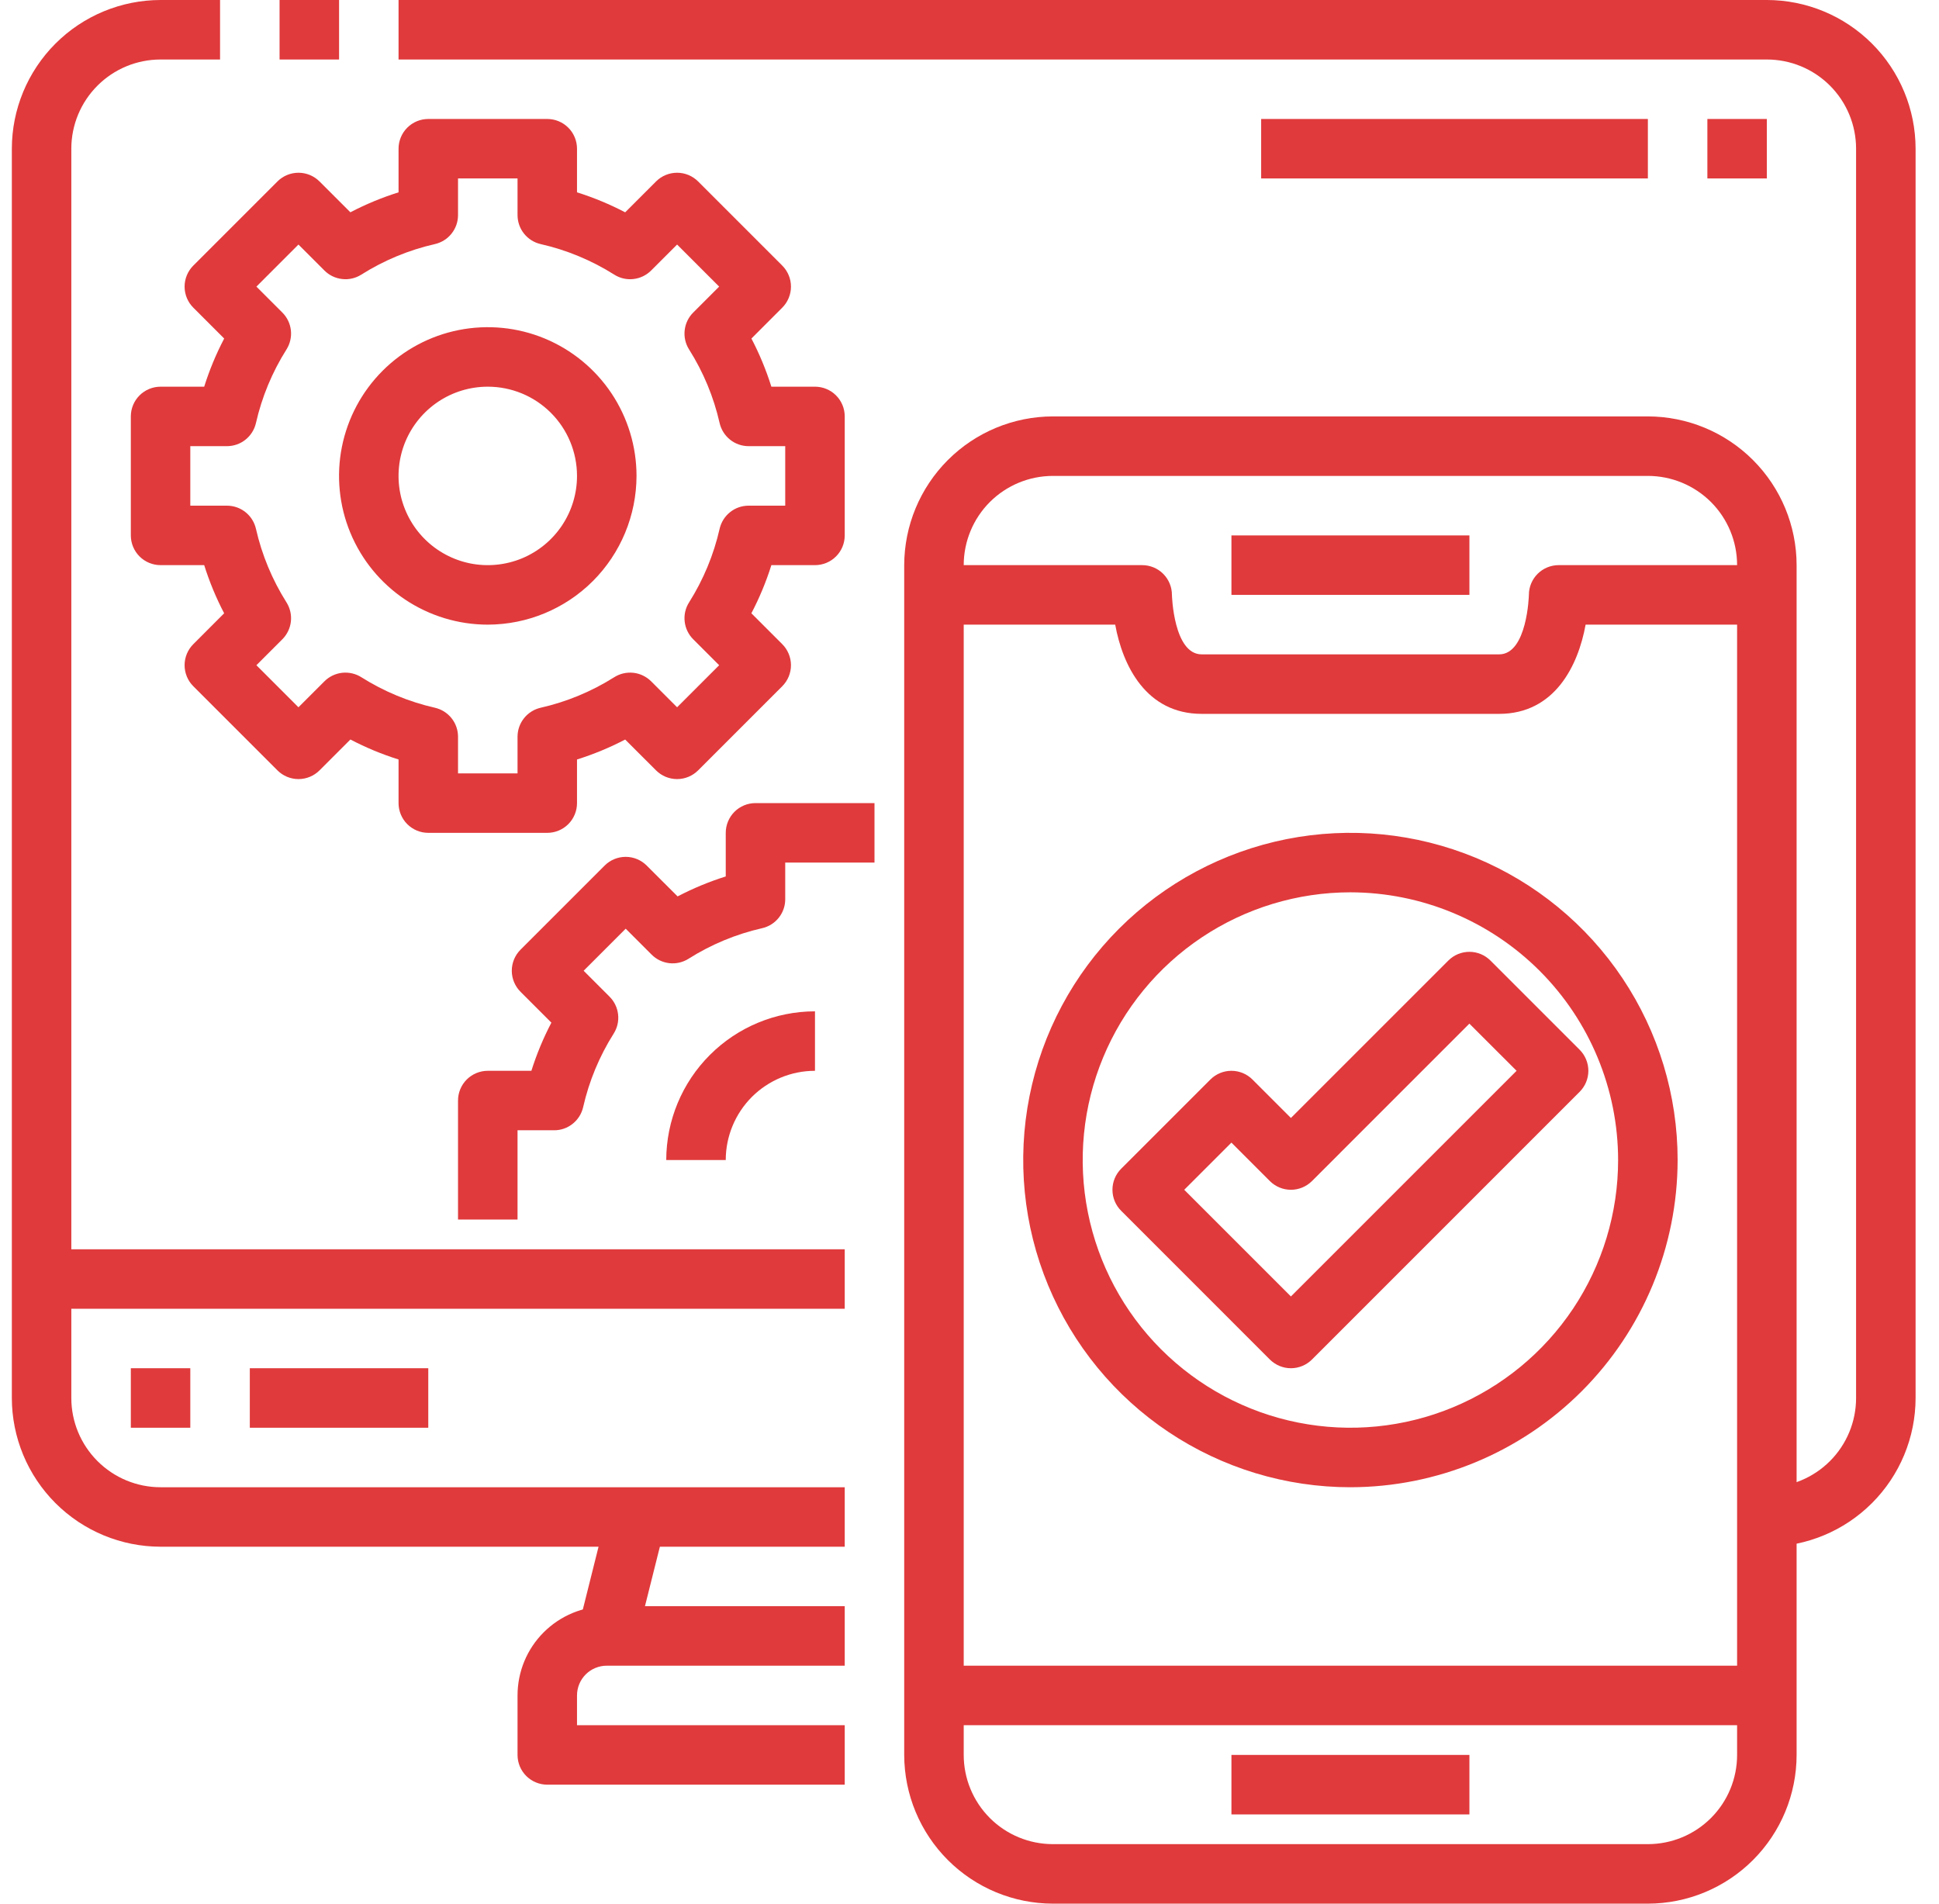
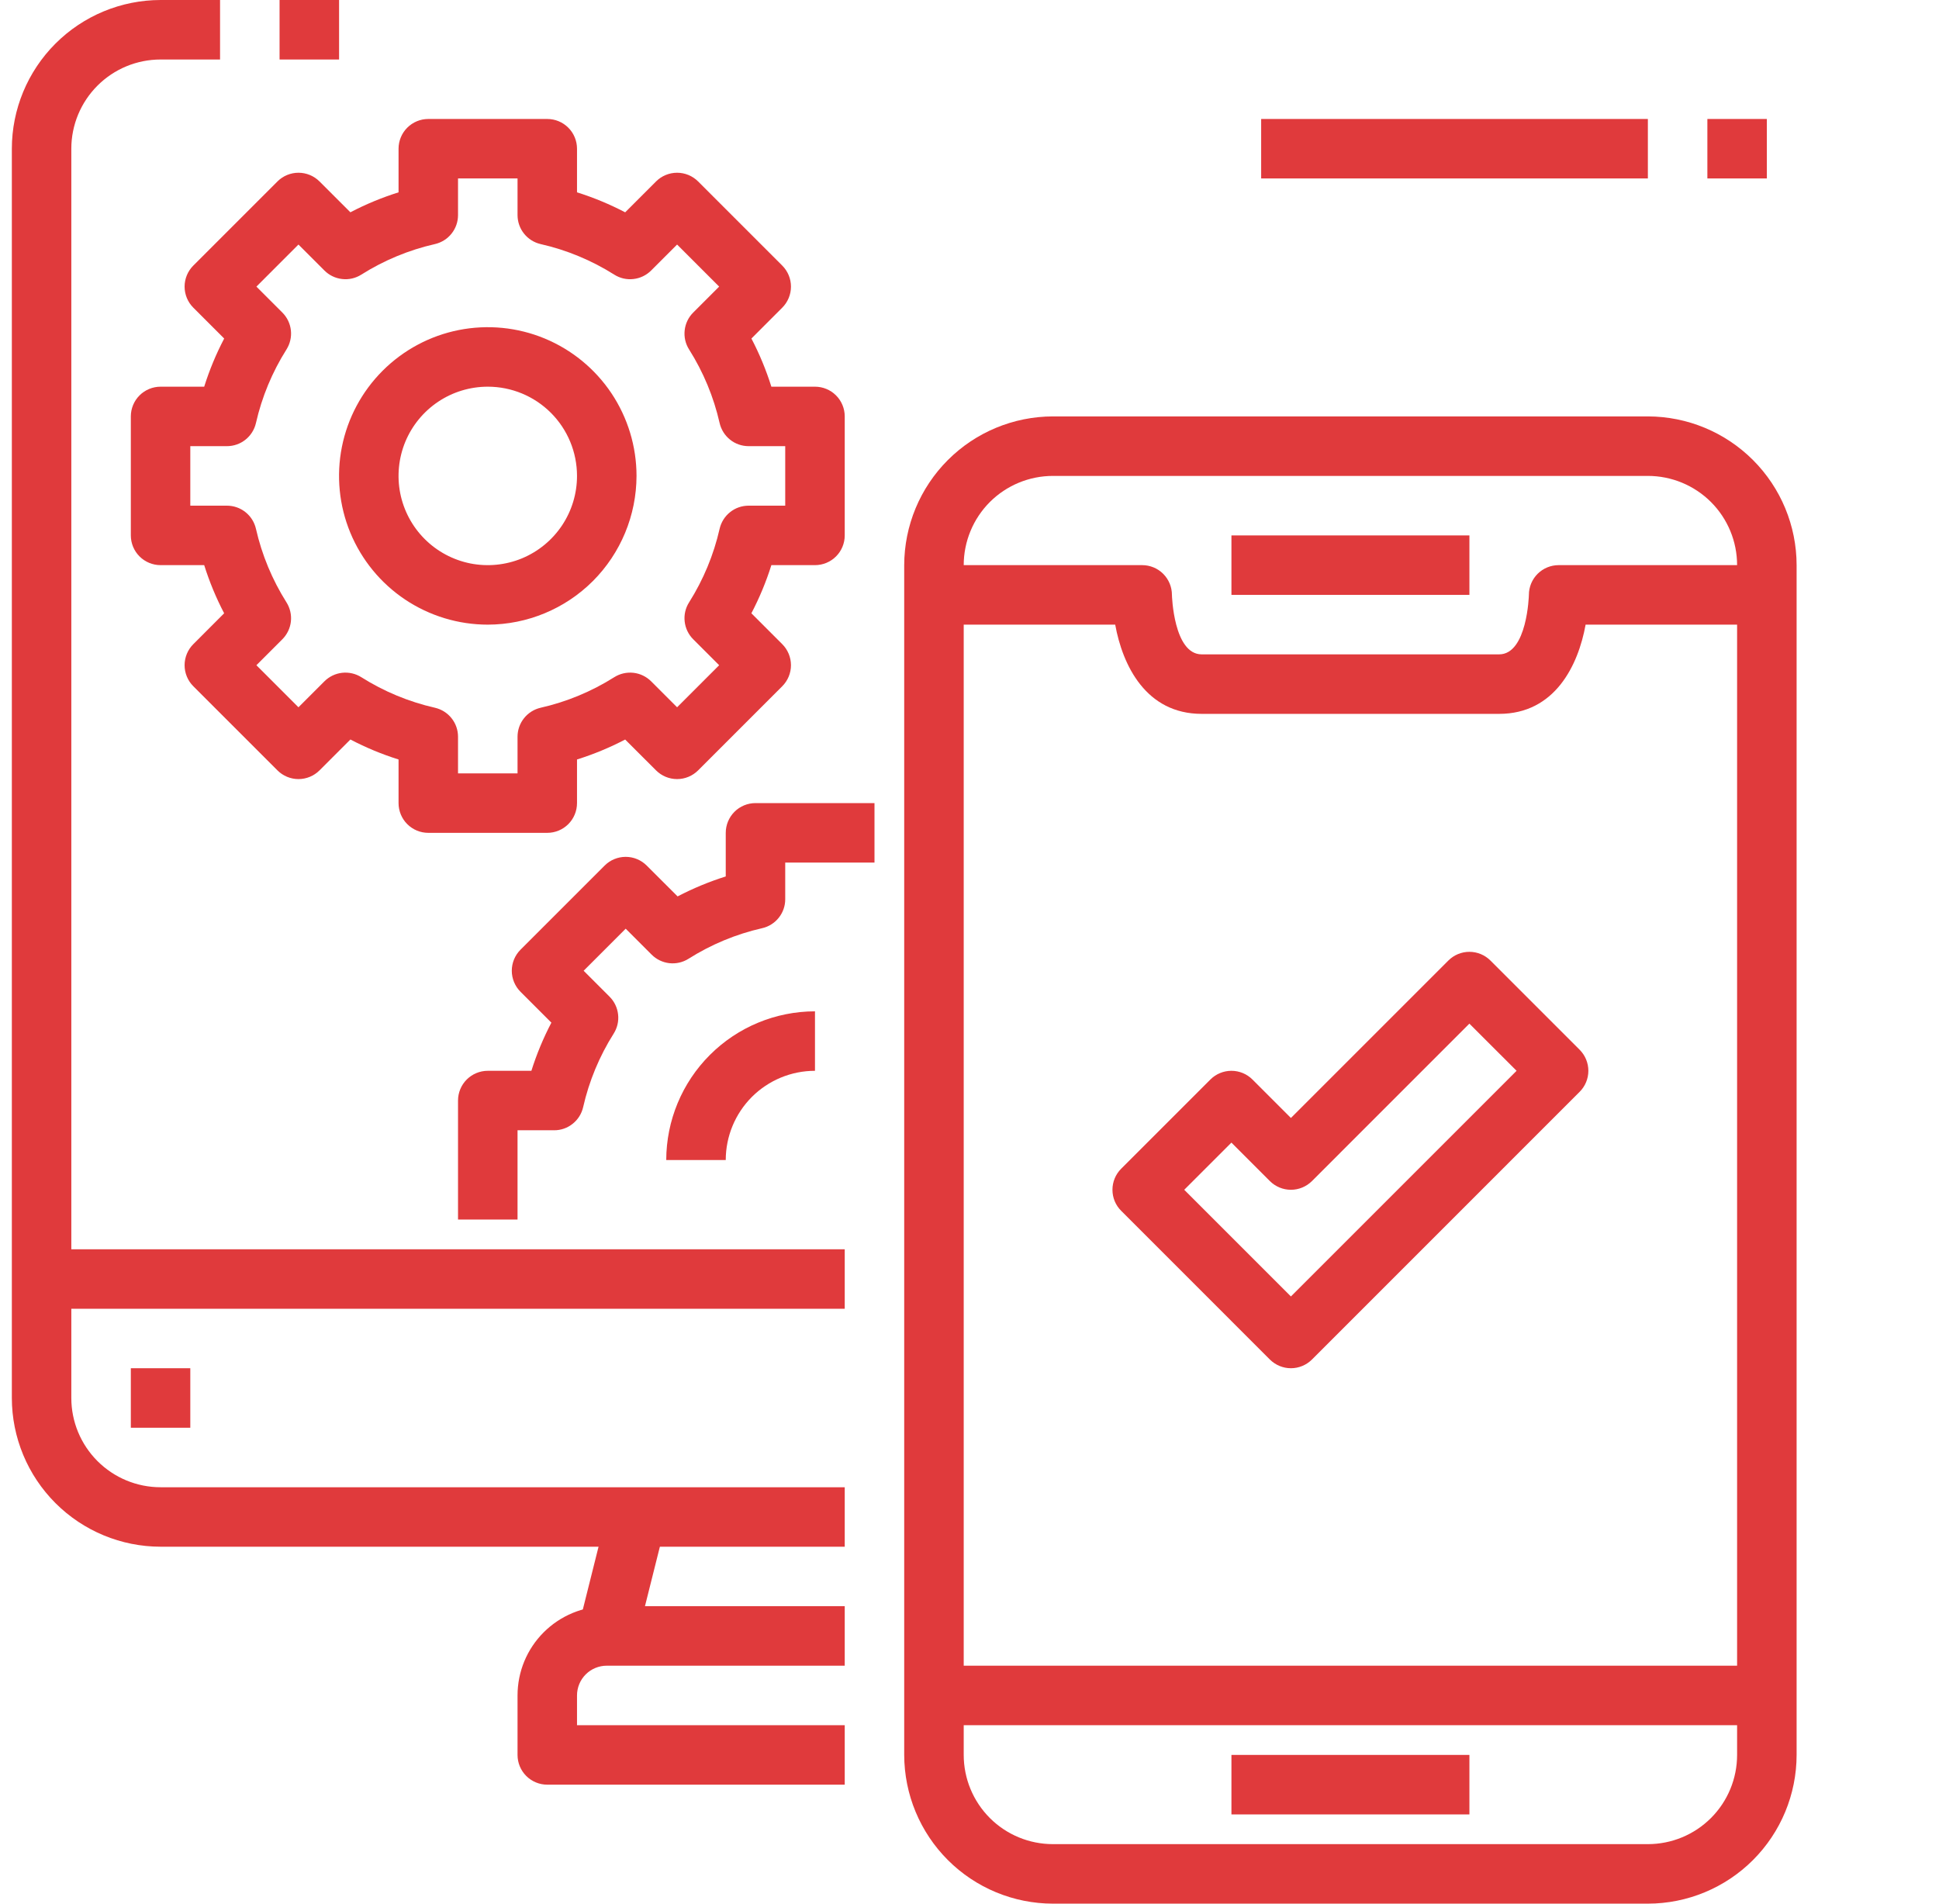
<svg xmlns="http://www.w3.org/2000/svg" width="55" height="54" viewBox="0 0 55 54" fill="none">
  <g clip-path="url(#clip0_4369_9548)">
    <path d="M23.961 43.875H4.555C3.436 43.874 2.364 43.429 1.573 42.638C0.782 41.847 0.337 40.775 0.336 39.656L0.336 4.219C0.337 3.1 0.782 2.028 1.573 1.237C2.364 0.446 3.436 0.001 4.555 0L6.242 0V1.688H4.555C3.883 1.688 3.24 1.954 2.765 2.429C2.29 2.904 2.023 3.547 2.023 4.219V39.656C2.023 40.328 2.29 40.971 2.765 41.446C3.24 41.921 3.883 42.188 4.555 42.188H23.961V43.875Z" fill="#E03A3C" />
    <path d="M7.93 0H9.618V1.688H7.93V0Z" fill="#E03A3C" />
-     <path d="M50.117 43.875V42.188C50.788 42.188 51.432 41.921 51.907 41.446C52.382 40.971 52.648 40.328 52.648 39.656V4.219C52.648 3.547 52.382 2.904 51.907 2.429C51.432 1.954 50.788 1.688 50.117 1.688H11.305V0H50.117C51.236 0.001 52.308 0.446 53.099 1.237C53.89 2.028 54.335 3.1 54.336 4.219V39.656C54.335 40.775 53.89 41.847 53.099 42.638C52.308 43.429 51.236 43.874 50.117 43.875Z" fill="#E03A3C" />
    <path d="M16.391 46.219L17.236 42.844L18.873 43.254L18.027 46.629L16.391 46.219Z" fill="#E03A3C" />
    <path d="M23.961 50.625H15.523C15.3 50.625 15.085 50.536 14.927 50.378C14.769 50.22 14.68 50.005 14.68 49.781V48.094C14.68 47.422 14.946 46.779 15.421 46.304C15.896 45.829 16.54 45.562 17.211 45.562H23.961V47.25H17.211C16.987 47.25 16.773 47.339 16.614 47.497C16.456 47.655 16.367 47.87 16.367 48.094V48.938H23.961V50.625Z" fill="#E03A3C" />
    <path d="M1.18 35.438H23.961V37.125H1.18V35.438Z" fill="#E03A3C" />
    <path d="M3.711 38.812H5.398V40.5H3.711V38.812Z" fill="#E03A3C" />
-     <path d="M7.086 38.812H12.148V40.5H7.086V38.812Z" fill="#E03A3C" />
    <path d="M46.742 54H29.867C28.749 53.999 27.676 53.554 26.886 52.763C26.095 51.972 25.65 50.9 25.648 49.781V16.031C25.65 14.913 26.095 13.841 26.886 13.05C27.676 12.259 28.749 11.814 29.867 11.812H46.742C47.861 11.814 48.933 12.259 49.724 13.05C50.515 13.841 50.96 14.913 50.961 16.031V49.781C50.96 50.9 50.515 51.972 49.724 52.763C48.933 53.554 47.861 53.999 46.742 54ZM29.867 13.5C29.196 13.5 28.552 13.767 28.077 14.241C27.603 14.716 27.336 15.36 27.336 16.031V49.781C27.336 50.453 27.603 51.096 28.077 51.571C28.552 52.046 29.196 52.312 29.867 52.312H46.742C47.413 52.312 48.057 52.046 48.532 51.571C49.007 51.096 49.273 50.453 49.273 49.781V16.031C49.273 15.36 49.007 14.716 48.532 14.241C48.057 13.767 47.413 13.5 46.742 13.5H29.867Z" fill="#E03A3C" />
    <path d="M42.523 20.25H34.086C32.505 20.25 31.842 18.873 31.633 17.719H26.492V16.031H32.398C32.622 16.031 32.837 16.12 32.995 16.278C33.153 16.437 33.242 16.651 33.242 16.875C33.242 16.889 33.289 18.562 34.086 18.562H42.523C43.32 18.562 43.367 16.889 43.367 16.875C43.367 16.651 43.456 16.437 43.614 16.278C43.773 16.12 43.987 16.031 44.211 16.031H50.117V17.719H44.976C44.767 18.873 44.105 20.25 42.523 20.25Z" fill="#E03A3C" />
    <path d="M34.93 15.188H41.68V16.875H34.93V15.188Z" fill="#E03A3C" />
    <path d="M34.93 49.781H41.68V51.469H34.93V49.781Z" fill="#E03A3C" />
    <path d="M26.492 47.25H50.117V48.938H26.492V47.25Z" fill="#E03A3C" />
    <path d="M15.523 23.625H12.148C11.925 23.625 11.71 23.536 11.552 23.378C11.394 23.22 11.305 23.005 11.305 22.781V21.544C10.834 21.396 10.376 21.206 9.939 20.977L9.063 21.853C8.905 22.011 8.69 22.1 8.466 22.1C8.243 22.1 8.028 22.011 7.87 21.853L5.483 19.466C5.325 19.308 5.236 19.093 5.236 18.87C5.236 18.646 5.325 18.431 5.483 18.273L6.358 17.397C6.129 16.959 5.94 16.502 5.792 16.031H4.555C4.331 16.031 4.116 15.942 3.958 15.784C3.8 15.626 3.711 15.411 3.711 15.188V11.812C3.711 11.589 3.8 11.374 3.958 11.216C4.116 11.058 4.331 10.969 4.555 10.969H5.792C5.94 10.498 6.13 10.04 6.359 9.603L5.483 8.727C5.325 8.569 5.236 8.354 5.236 8.13C5.236 7.907 5.325 7.692 5.483 7.534L7.87 5.147C8.028 4.989 8.243 4.9 8.466 4.9C8.69 4.9 8.905 4.989 9.063 5.147L9.939 6.022C10.376 5.793 10.834 5.604 11.305 5.456V4.219C11.305 3.995 11.394 3.78 11.552 3.622C11.71 3.464 11.925 3.375 12.148 3.375H15.523C15.747 3.375 15.962 3.464 16.12 3.622C16.278 3.78 16.367 3.995 16.367 4.219V5.456C16.838 5.604 17.296 5.794 17.733 6.023L18.609 5.147C18.767 4.989 18.982 4.9 19.206 4.9C19.429 4.9 19.644 4.989 19.802 5.147L22.189 7.534C22.347 7.692 22.436 7.907 22.436 8.13C22.436 8.354 22.347 8.569 22.189 8.727L21.314 9.603C21.543 10.04 21.732 10.498 21.88 10.969H23.117C23.341 10.969 23.556 11.058 23.714 11.216C23.872 11.374 23.961 11.589 23.961 11.812V15.188C23.961 15.411 23.872 15.626 23.714 15.784C23.556 15.942 23.341 16.031 23.117 16.031H21.88C21.732 16.502 21.542 16.959 21.313 17.397L22.189 18.273C22.347 18.431 22.436 18.646 22.436 18.87C22.436 19.093 22.347 19.308 22.189 19.466L19.802 21.853C19.644 22.011 19.429 22.1 19.206 22.1C18.982 22.1 18.767 22.011 18.609 21.853L17.733 20.978C17.295 21.207 16.838 21.396 16.367 21.544V22.781C16.367 23.005 16.278 23.22 16.12 23.378C15.962 23.536 15.747 23.625 15.523 23.625ZM12.992 21.938H14.68V20.9C14.68 20.708 14.744 20.523 14.864 20.373C14.983 20.223 15.149 20.119 15.336 20.076C16.076 19.908 16.781 19.615 17.423 19.21C17.585 19.108 17.776 19.064 17.967 19.085C18.157 19.106 18.334 19.192 18.47 19.327L19.206 20.063L20.399 18.87L19.663 18.134C19.527 17.998 19.442 17.821 19.421 17.631C19.399 17.441 19.443 17.249 19.546 17.087C19.951 16.445 20.244 15.74 20.412 15C20.455 14.814 20.559 14.647 20.709 14.528C20.858 14.408 21.044 14.344 21.236 14.344H22.273V12.656H21.236C21.044 12.656 20.858 12.592 20.709 12.472C20.559 12.353 20.455 12.186 20.412 12C20.244 11.26 19.951 10.555 19.546 9.913C19.443 9.751 19.399 9.559 19.421 9.369C19.442 9.179 19.527 9.001 19.663 8.866L20.399 8.13L19.206 6.937L18.47 7.673C18.334 7.809 18.157 7.894 17.967 7.915C17.776 7.937 17.585 7.893 17.423 7.79C16.781 7.385 16.076 7.092 15.336 6.924C15.149 6.881 14.983 6.777 14.864 6.627C14.744 6.477 14.68 6.292 14.68 6.1V5.062H12.992V6.1C12.992 6.292 12.928 6.477 12.808 6.627C12.689 6.777 12.522 6.881 12.336 6.924C11.596 7.092 10.89 7.385 10.249 7.79C10.087 7.893 9.895 7.937 9.705 7.915C9.515 7.894 9.337 7.809 9.202 7.673L8.466 6.937L7.273 8.13L8.009 8.866C8.144 9.001 8.23 9.179 8.251 9.369C8.272 9.559 8.228 9.751 8.126 9.913C7.721 10.555 7.428 11.26 7.26 12C7.217 12.186 7.113 12.353 6.963 12.472C6.813 12.592 6.628 12.656 6.436 12.656H5.398V14.344H6.436C6.628 14.344 6.813 14.408 6.963 14.528C7.113 14.647 7.217 14.814 7.26 15C7.428 15.74 7.721 16.445 8.126 17.087C8.228 17.249 8.272 17.441 8.251 17.631C8.23 17.821 8.144 17.998 8.009 18.134L7.273 18.87L8.466 20.063L9.202 19.327C9.337 19.192 9.515 19.106 9.705 19.085C9.895 19.064 10.087 19.108 10.249 19.21C10.89 19.615 11.596 19.908 12.336 20.076C12.522 20.119 12.689 20.223 12.808 20.373C12.928 20.523 12.992 20.708 12.992 20.9V21.938Z" fill="#E03A3C" />
    <path d="M13.836 17.719C13.002 17.719 12.186 17.471 11.492 17.008C10.798 16.544 10.258 15.885 9.938 15.114C9.619 14.344 9.535 13.495 9.698 12.677C9.861 11.859 10.263 11.107 10.853 10.517C11.443 9.927 12.194 9.525 13.013 9.362C13.831 9.2 14.68 9.283 15.45 9.602C16.221 9.922 16.88 10.462 17.344 11.156C17.807 11.85 18.055 12.666 18.055 13.5C18.053 14.618 17.608 15.691 16.818 16.482C16.027 17.273 14.954 17.717 13.836 17.719ZM13.836 10.969C13.335 10.969 12.846 11.117 12.43 11.395C12.013 11.674 11.689 12.069 11.497 12.531C11.306 12.994 11.256 13.503 11.353 13.994C11.451 14.485 11.692 14.936 12.046 15.29C12.4 15.644 12.851 15.885 13.342 15.983C13.833 16.08 14.342 16.03 14.805 15.839C15.267 15.647 15.662 15.323 15.941 14.906C16.219 14.49 16.367 14.001 16.367 13.5C16.367 12.829 16.101 12.185 15.626 11.71C15.151 11.235 14.507 10.969 13.836 10.969Z" fill="#E03A3C" />
    <path d="M14.68 34.594H12.992V31.219C12.992 30.995 13.081 30.78 13.239 30.622C13.398 30.464 13.612 30.375 13.836 30.375H15.073C15.221 29.904 15.411 29.447 15.64 29.009L14.764 28.133C14.606 27.975 14.517 27.76 14.517 27.537C14.517 27.313 14.606 27.098 14.764 26.94L17.151 24.553C17.309 24.395 17.524 24.306 17.748 24.306C17.971 24.306 18.186 24.395 18.344 24.553L19.22 25.428C19.658 25.2 20.115 25.01 20.586 24.862V23.625C20.586 23.401 20.675 23.187 20.833 23.028C20.991 22.87 21.206 22.781 21.43 22.781H24.805V24.469H22.273V25.507C22.274 25.698 22.209 25.884 22.09 26.033C21.97 26.183 21.804 26.288 21.617 26.33C20.877 26.498 20.172 26.791 19.53 27.197C19.369 27.299 19.177 27.343 18.986 27.322C18.796 27.3 18.619 27.215 18.483 27.079L17.748 26.344L16.555 27.537L17.29 28.272C17.426 28.408 17.511 28.585 17.532 28.775C17.554 28.966 17.51 29.157 17.407 29.32C17.002 29.961 16.709 30.666 16.541 31.406C16.498 31.593 16.394 31.759 16.244 31.878C16.095 31.998 15.909 32.063 15.717 32.062H14.68V34.594Z" fill="#E03A3C" />
    <path d="M20.586 32.906H18.898C18.9 31.788 19.345 30.715 20.136 29.925C20.926 29.134 21.999 28.689 23.117 28.688V30.375C22.446 30.375 21.802 30.642 21.327 31.116C20.853 31.591 20.586 32.235 20.586 32.906Z" fill="#E03A3C" />
-     <path d="M38.305 42.188C36.469 42.188 34.675 41.643 33.148 40.623C31.622 39.603 30.432 38.154 29.73 36.458C29.027 34.762 28.844 32.896 29.202 31.096C29.56 29.295 30.444 27.641 31.742 26.343C33.04 25.045 34.694 24.162 36.494 23.803C38.294 23.445 40.16 23.629 41.856 24.331C43.552 25.034 45.002 26.224 46.022 27.75C47.042 29.276 47.586 31.071 47.586 32.906C47.583 35.367 46.604 37.726 44.864 39.466C43.124 41.206 40.765 42.185 38.305 42.188ZM38.305 25.312C36.803 25.312 35.335 25.758 34.086 26.592C32.837 27.427 31.864 28.613 31.289 30C30.714 31.388 30.564 32.915 30.857 34.388C31.15 35.861 31.873 37.214 32.935 38.276C33.997 39.338 35.35 40.061 36.823 40.354C38.296 40.647 39.823 40.497 41.211 39.922C42.598 39.347 43.784 38.374 44.619 37.125C45.453 35.876 45.898 34.408 45.898 32.906C45.896 30.893 45.095 28.963 43.672 27.539C42.248 26.116 40.318 25.315 38.305 25.312Z" fill="#E03A3C" />
    <path d="M36.617 38.812C36.393 38.812 36.179 38.723 36.02 38.565L31.802 34.346C31.643 34.188 31.555 33.974 31.555 33.75C31.555 33.526 31.643 33.312 31.802 33.153L34.333 30.622C34.491 30.464 34.706 30.375 34.929 30.375C35.153 30.375 35.368 30.464 35.526 30.622L36.617 31.713L41.083 27.247C41.241 27.089 41.456 27 41.679 27C41.903 27 42.118 27.089 42.276 27.247L44.807 29.778C44.965 29.936 45.054 30.151 45.054 30.375C45.054 30.599 44.965 30.813 44.807 30.971L37.214 38.565C37.055 38.723 36.841 38.812 36.617 38.812ZM33.591 33.75L36.617 36.776L43.018 30.375L41.679 29.037L37.214 33.503C37.055 33.661 36.841 33.75 36.617 33.75C36.393 33.75 36.179 33.661 36.02 33.503L34.929 32.412L33.591 33.75Z" fill="#E03A3C" />
    <path d="M48.43 3.375H50.117V5.062H48.43V3.375Z" fill="#E03A3C" />
    <path d="M35.773 3.375H46.742V5.062H35.773V3.375Z" fill="#E03A3C" />
  </g>
  <defs>
    <clipPath id="clip0_4369_9548">
      <rect width="54" height="54" fill="white" transform="translate(0.336)" />
    </clipPath>
  </defs>
</svg>